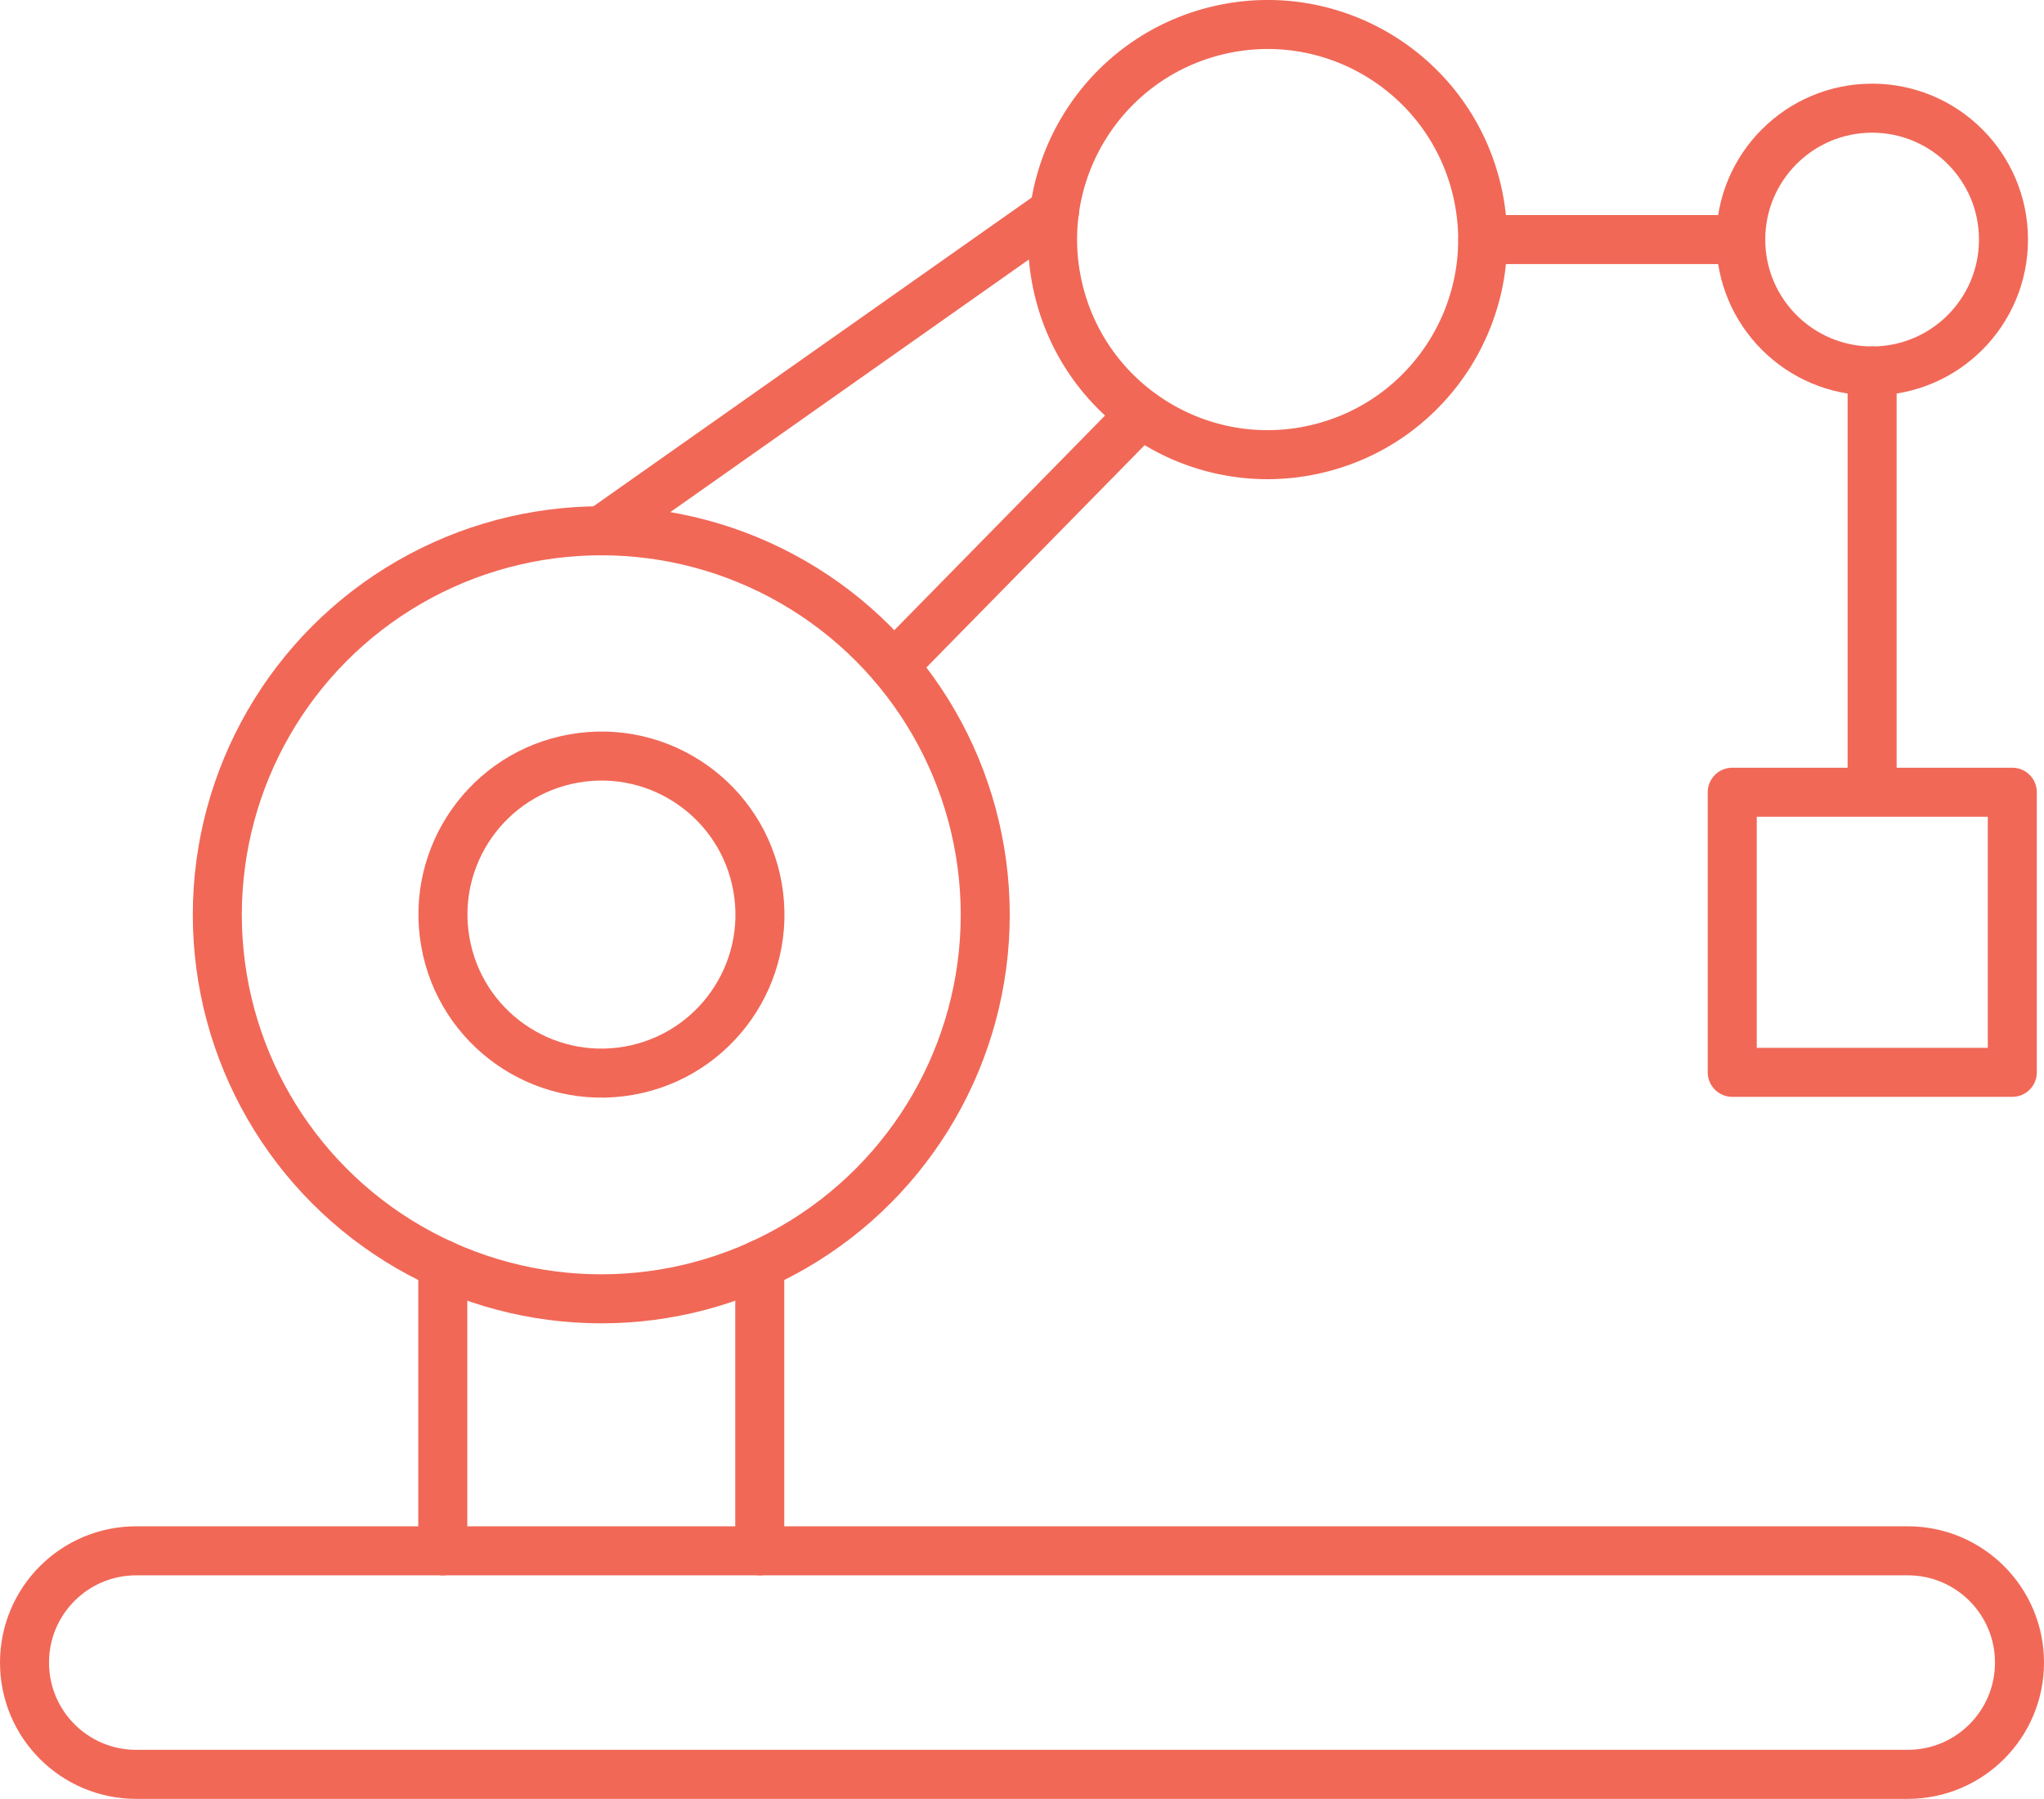
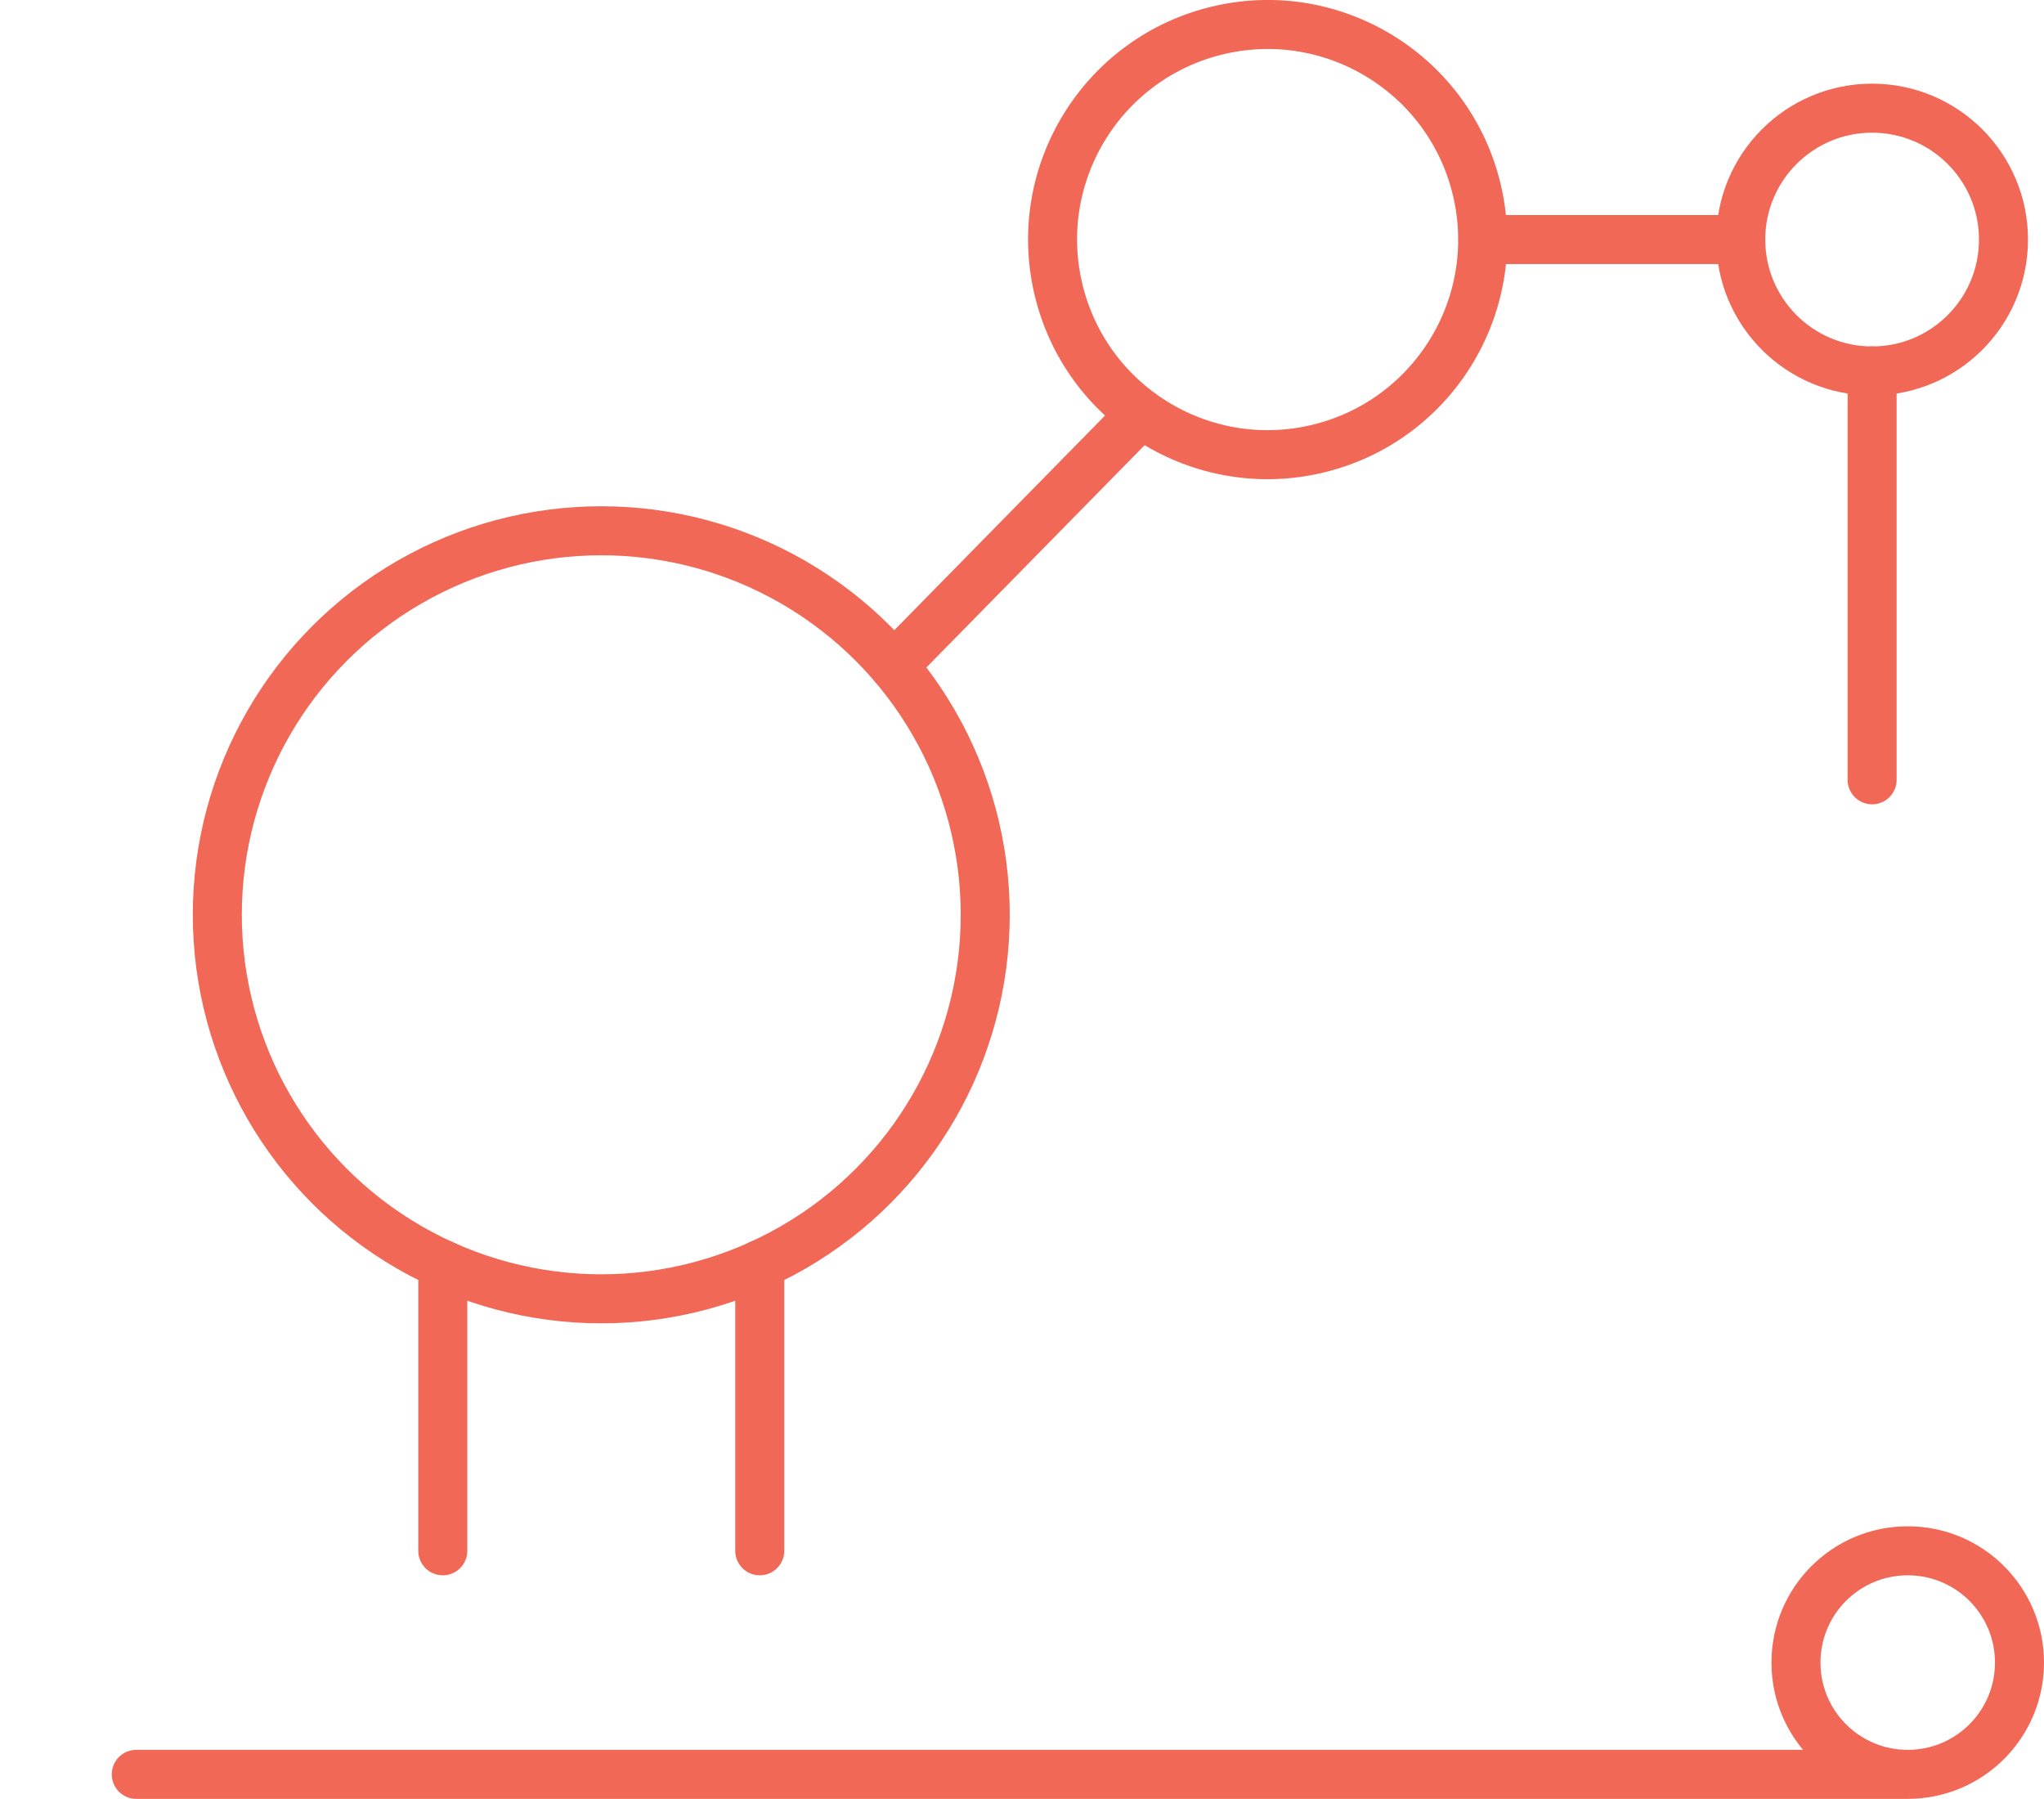
<svg xmlns="http://www.w3.org/2000/svg" id="Layer_1" viewBox="0 0 62.55 55.04">
  <defs>
    <style>.cls-1{fill:none;stroke:#f16857;stroke-linecap:round;stroke-linejoin:round;stroke-width:1.5px}</style>
  </defs>
-   <path class="cls-1" d="M4.17 54.29h54.21c1.89 0 3.42-1.53 3.42-3.42s-1.53-3.42-3.42-3.42H4.17c-1.89 0-3.42 1.53-3.42 3.42s1.53 3.42 3.42 3.42z" />
-   <circle class="cls-1" cx="18.4" cy="27.99" r="4.85" transform="rotate(-9.94 18.366 27.956)" />
+   <path class="cls-1" d="M4.17 54.29h54.21c1.89 0 3.42-1.53 3.42-3.42s-1.53-3.42-3.42-3.42c-1.89 0-3.42 1.53-3.42 3.42s1.53 3.42 3.42 3.42z" />
  <circle class="cls-1" cx="18.4" cy="27.99" r="11.75" />
  <circle class="cls-1" cx="38.79" cy="7.33" r="6.58" transform="rotate(-13.11 38.793 7.323)" />
  <line class="cls-1" x1="23.25" y1="38.69" x2="23.25" y2="47.45" />
  <line class="cls-1" x1="13.55" y1="38.69" x2="13.55" y2="47.45" />
  <line class="cls-1" x1="34.92" y1="12.66" x2="27.35" y2="20.37" />
-   <line class="cls-1" x1="32.27" y1="6.47" x2="18.4" y2="16.24" />
  <line class="cls-1" x1="53.27" y1="7.33" x2="45.38" y2="7.33" />
  <circle class="cls-1" cx="57.29" cy="7.33" r="4.02" />
  <line class="cls-1" x1="57.29" y1="11.35" x2="57.29" y2="23.86" />
-   <rect class="cls-1" x="53" y="24.23" width="8.57" height="8.57" transform="rotate(-180 57.29 28.52)" />
</svg>